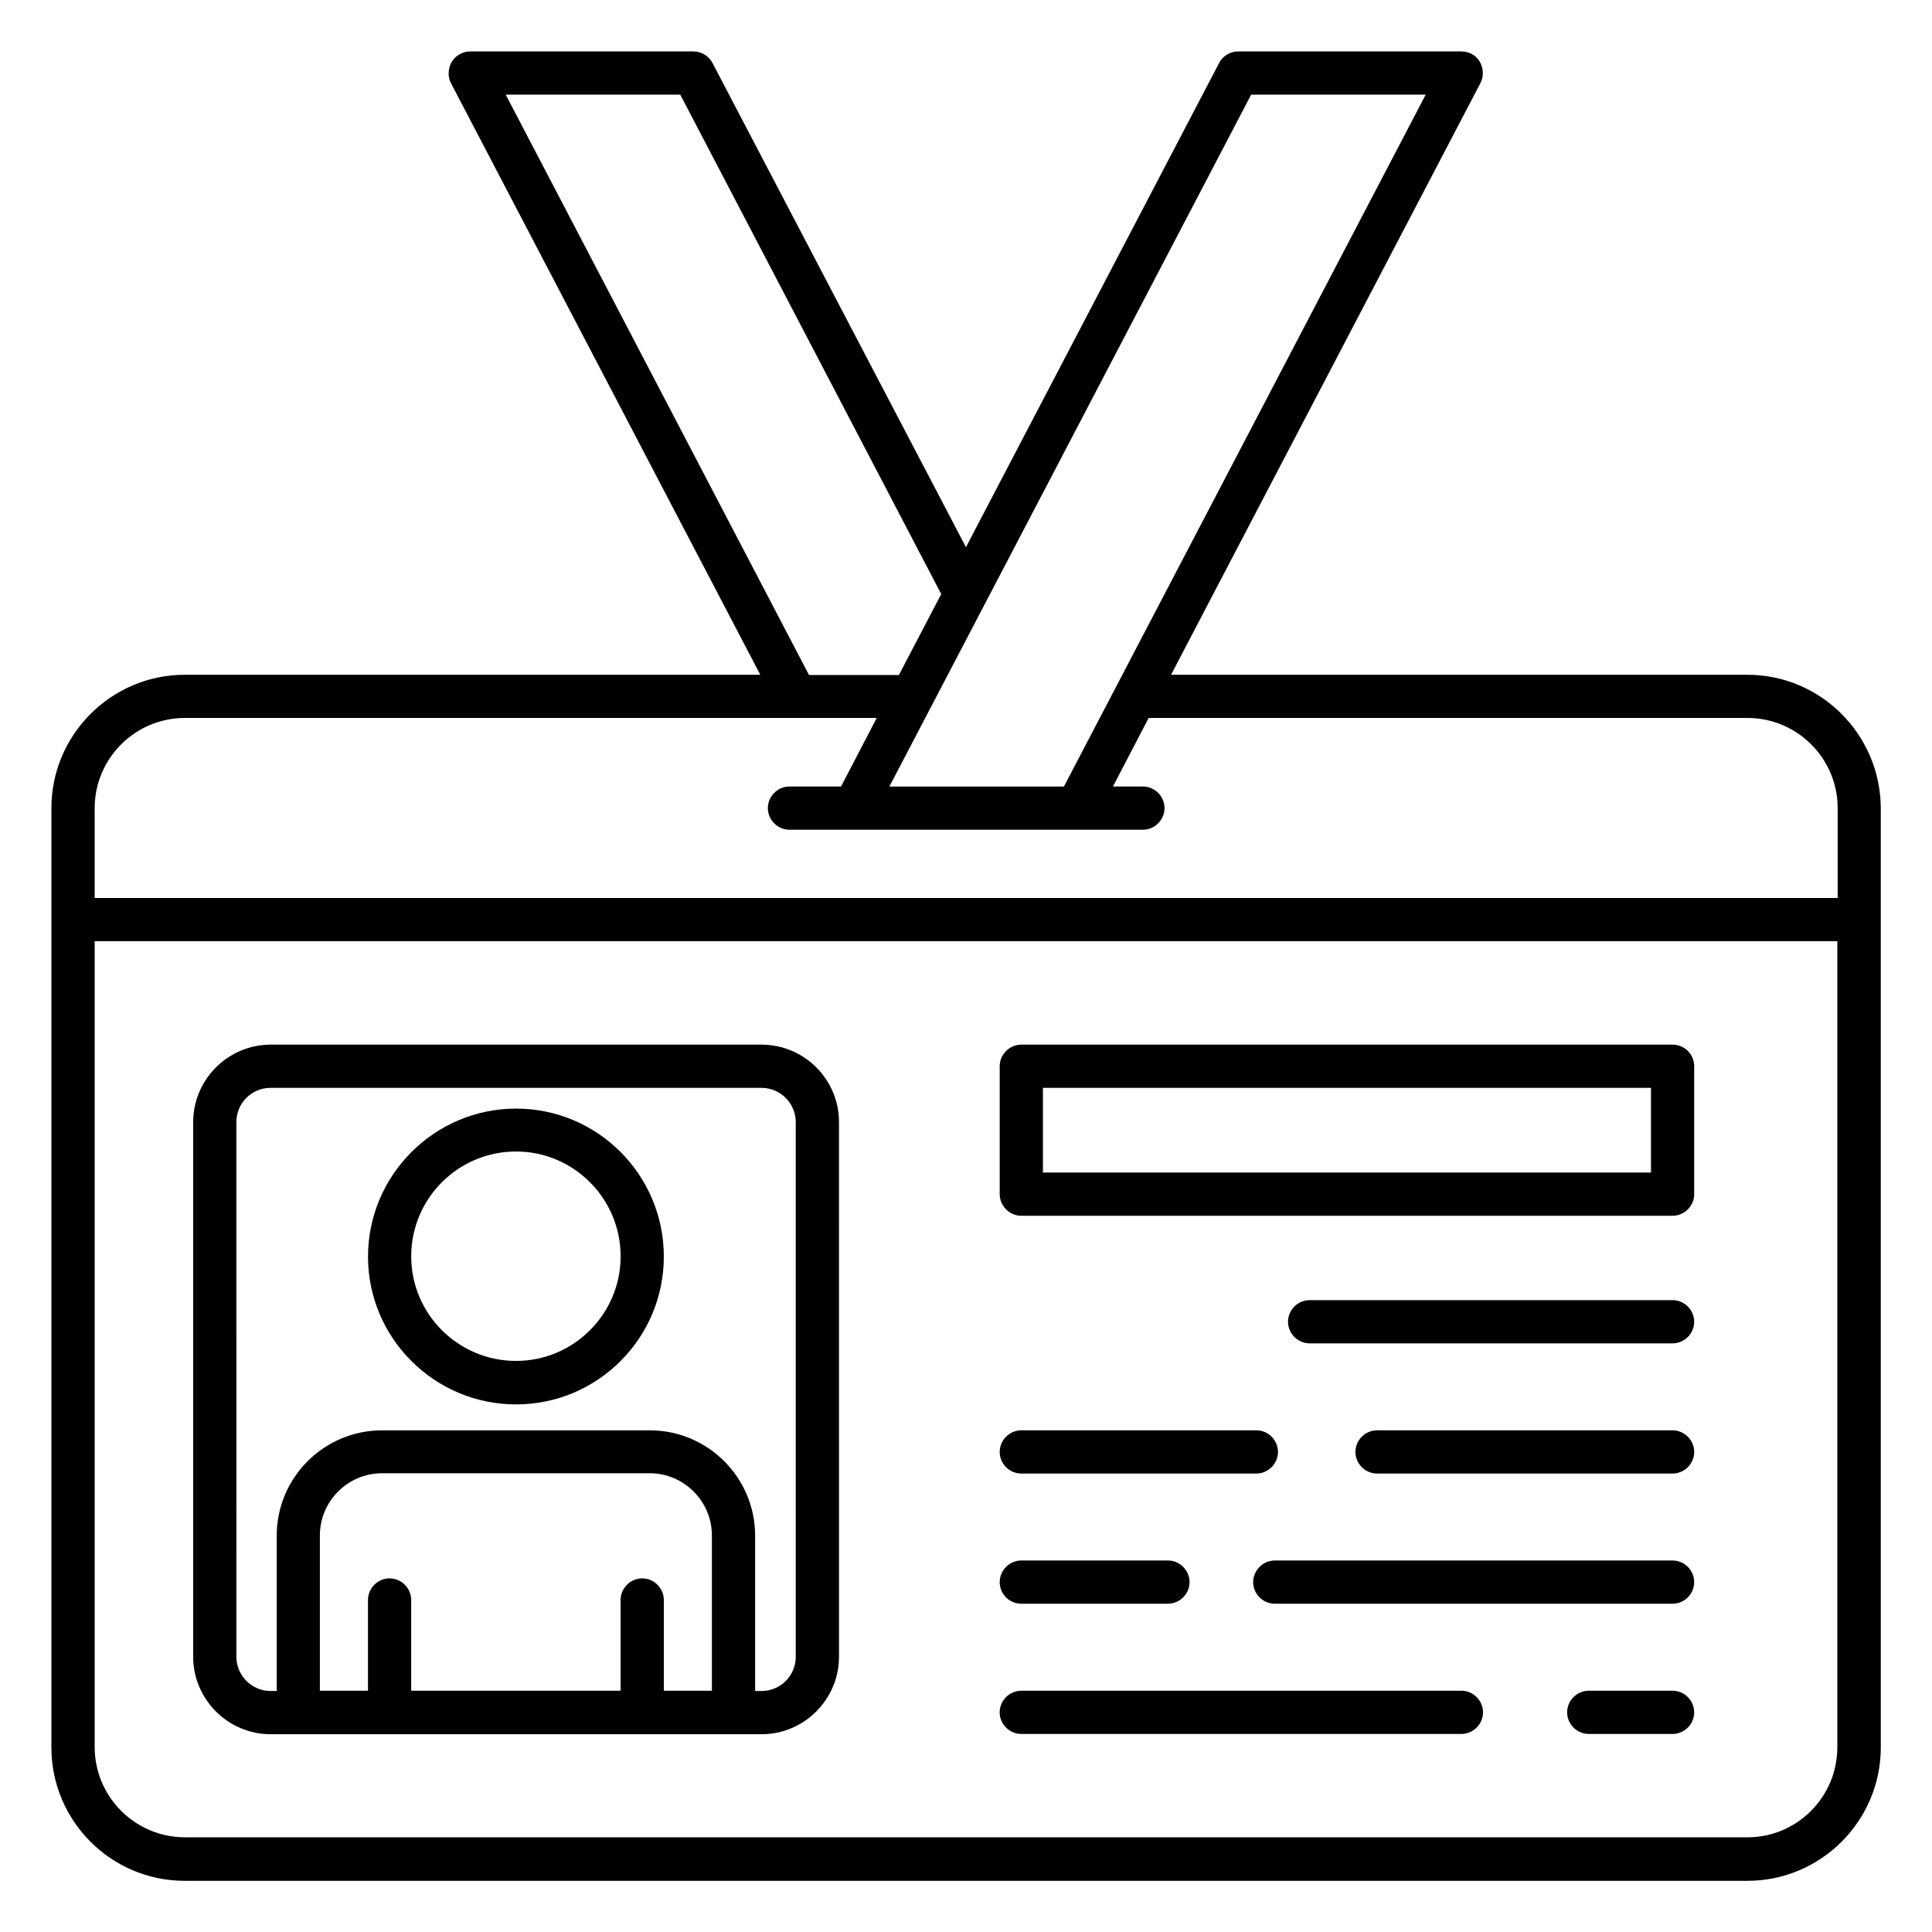
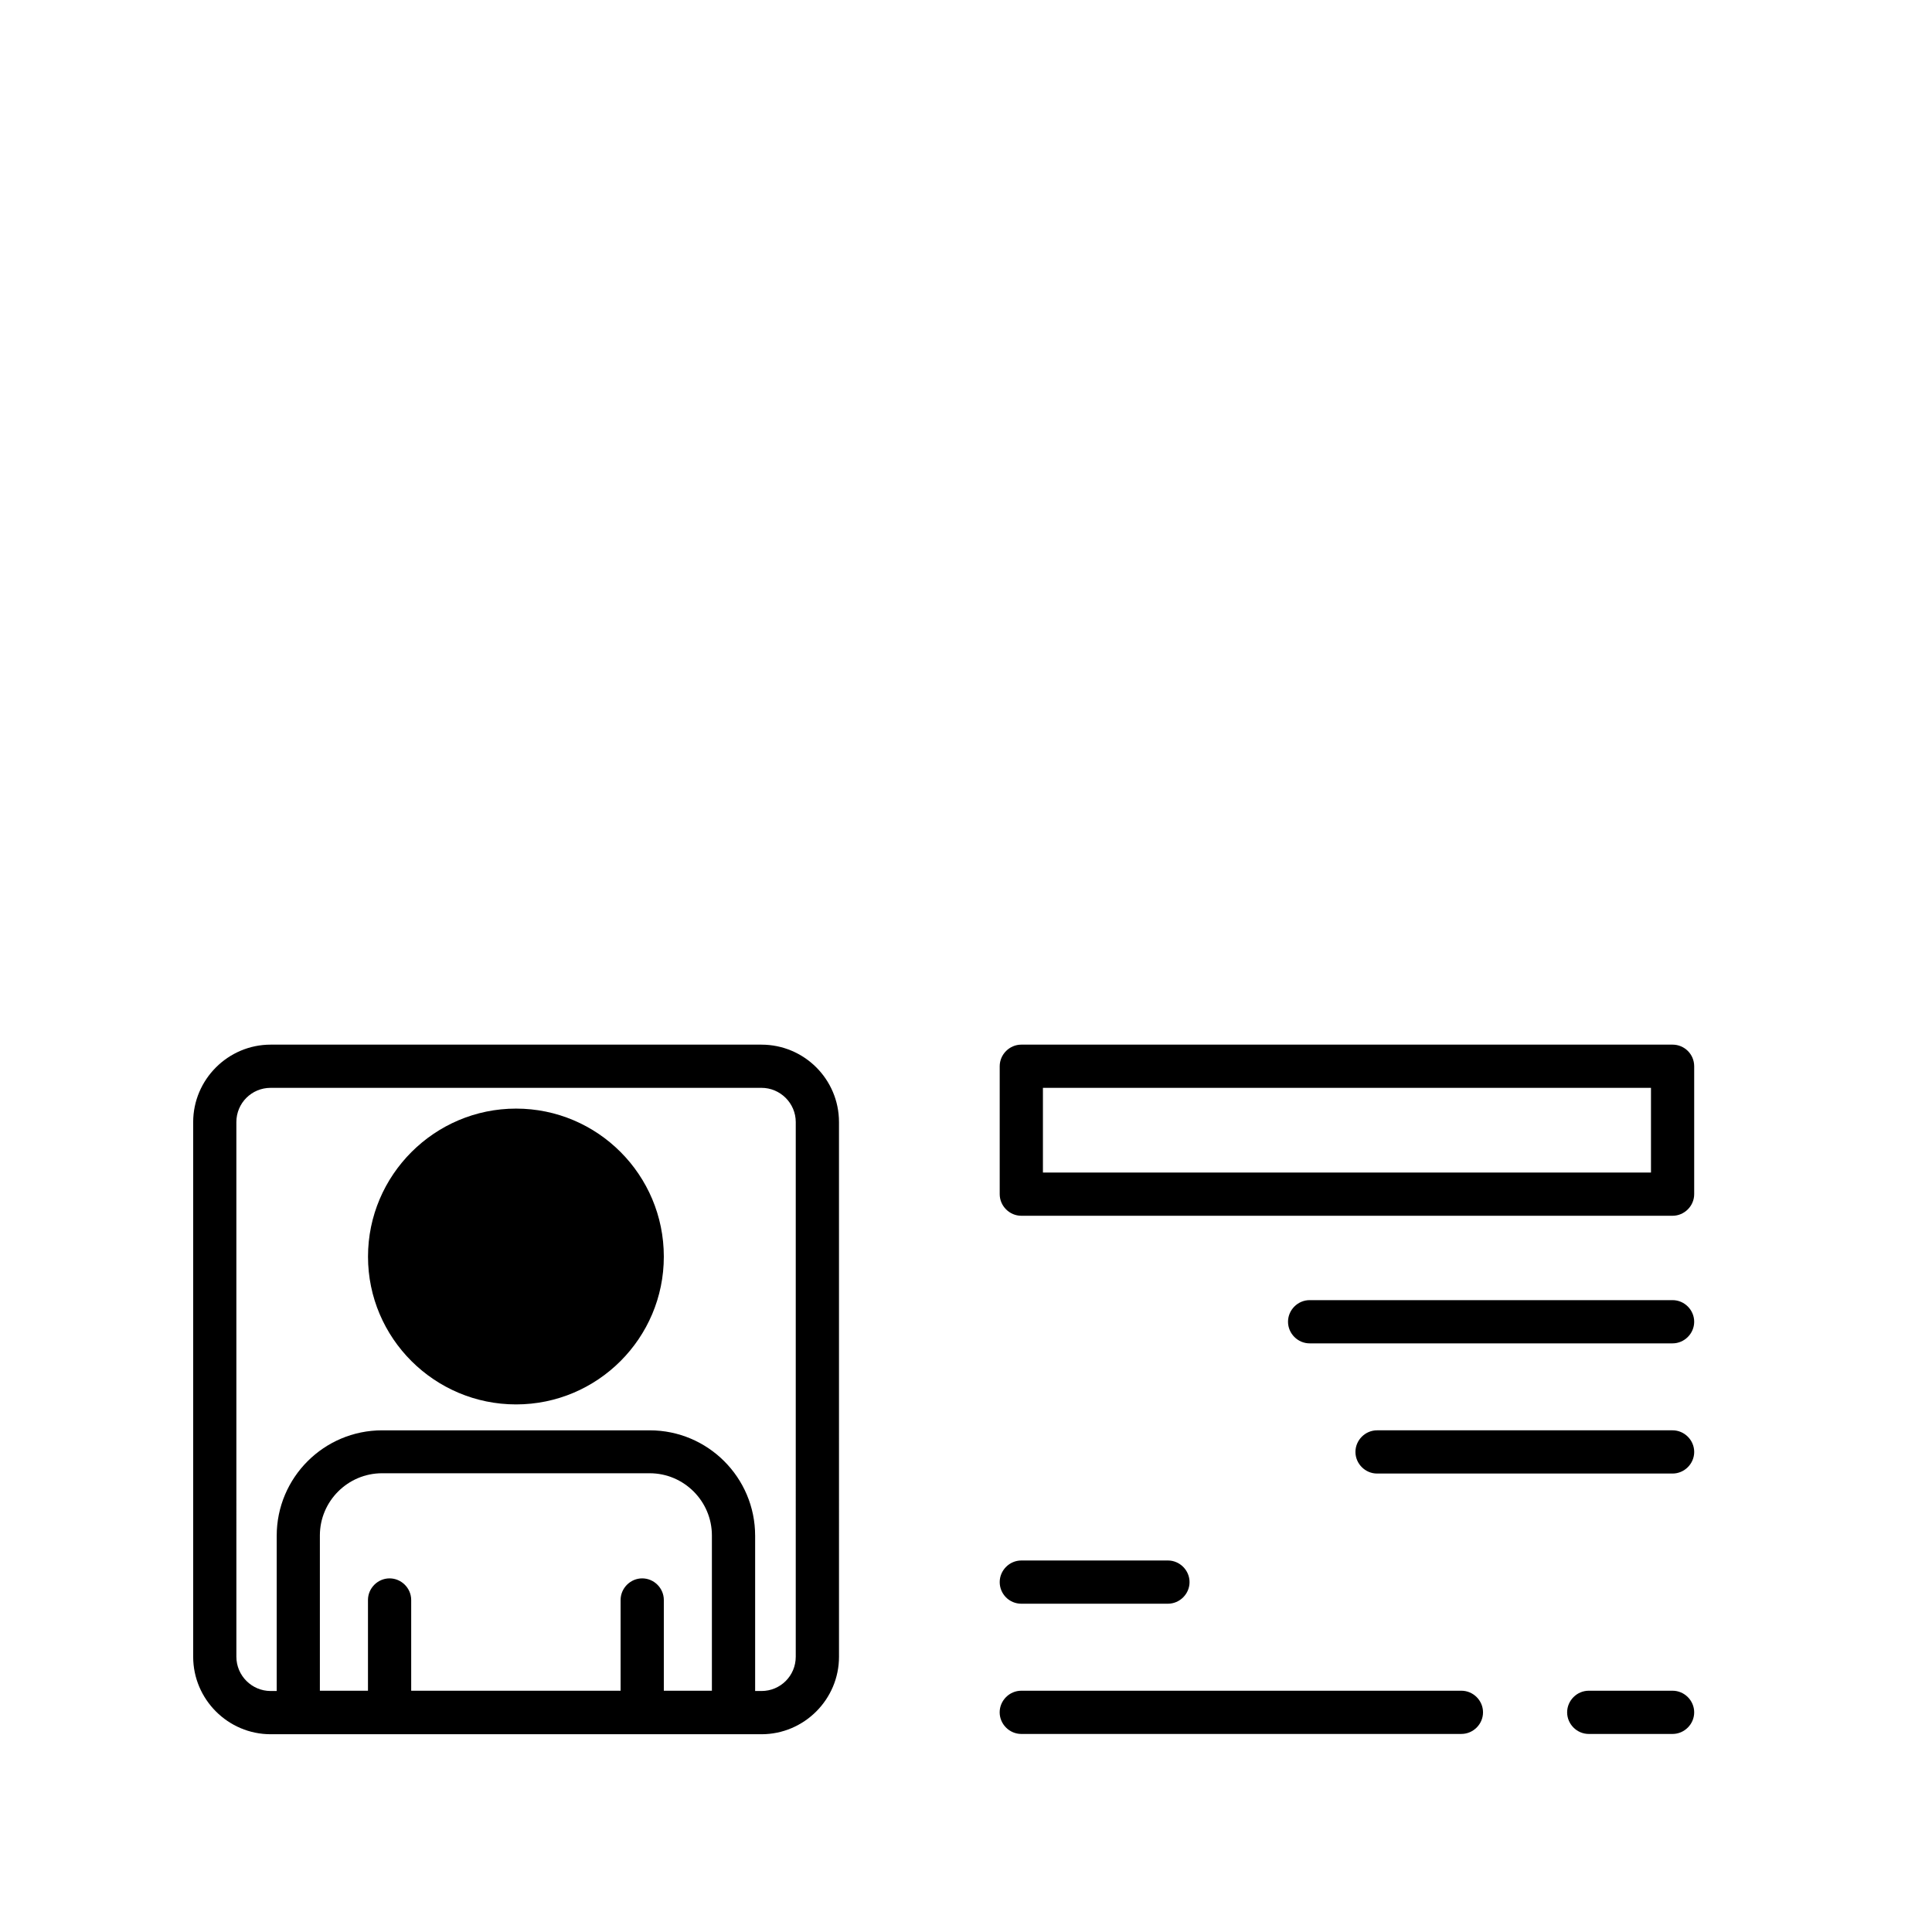
<svg xmlns="http://www.w3.org/2000/svg" fill="#000000" width="800px" height="800px" version="1.1" viewBox="144 144 512 512">
  <g>
-     <path d="m607.09 322.82h-152.75l81.984-156.79c0.918-1.754 0.84-3.894-0.152-5.648-0.992-1.754-2.902-2.75-4.887-2.75h-59.16c-2.137 0-4.121 1.223-5.039 3.055l-67.098 128.32-67.172-128.32c-0.992-1.91-2.977-3.055-5.039-3.055h-59.16c-1.984 0-3.894 1.07-4.887 2.75-0.988 1.68-1.141 3.894-0.227 5.648l81.984 156.79h-152.52c-19.465 0-35.344 15.879-35.344 35.344v248.93c0 19.465 15.801 35.344 35.344 35.344h414.12c19.465 0 35.344-15.879 35.344-35.344l-0.004-248.93c-0.074-19.465-15.879-35.344-35.344-35.344zm-131.52-153.74h46.258l-95.875 183.36h-46.258zm-197.55 0h46.258l69.16 132.36-11.223 21.449h-23.816zm-108.93 189.08c0-13.129 10.688-23.895 23.895-23.895h183.36l-9.465 18.168h-13.664c-3.129 0-5.727 2.594-5.727 5.727 0 3.129 2.594 5.727 5.727 5.727h93.664c3.129 0 5.727-2.594 5.727-5.727 0-3.129-2.594-5.727-5.727-5.727h-7.938l9.465-18.168h158.7c13.129 0 23.895 10.688 23.895 23.895v23.816h-461.91zm438.01 272.74h-414.11c-13.129 0-23.895-10.688-23.895-23.895v-213.58h461.82v213.59c0 13.203-10.688 23.891-23.816 23.891z" />
    <path d="m345.8 420.84h-130.07c-11.297 0-20.535 9.238-20.535 20.535v141.68c0 11.297 9.238 20.535 20.535 20.535h130.08c11.297 0 20.535-9.238 20.535-20.535l-0.004-141.68c0-11.371-9.238-20.531-20.535-20.531zm-25.879 171.22v-24.047c0-3.129-2.594-5.727-5.727-5.727-3.129 0-5.727 2.594-5.727 5.727v24.047h-55.496v-24.047c0-3.129-2.594-5.727-5.727-5.727-3.129 0-5.727 2.594-5.727 5.727v24.047h-12.746v-41.145c0-9.082 7.406-16.488 16.488-16.488h70.914c9.082 0 16.488 7.406 16.488 16.488v41.145zm34.961-9.008c0 5.039-4.047 9.082-9.082 9.082h-1.68v-41.145c0-15.418-12.52-27.938-27.938-27.938h-70.914c-15.418 0-27.938 12.52-27.938 27.938v41.145h-1.605c-4.961 0-9.082-4.047-9.082-9.082l-0.004-141.68c0-5.039 4.047-9.082 9.082-9.082h130.08c4.961 0 9.082 4.047 9.082 9.082z" />
    <path d="m587.25 420.84h-172.59c-3.129 0-5.727 2.594-5.727 5.727v33.895c0 3.129 2.594 5.727 5.727 5.727h172.59c3.129 0 5.727-2.594 5.727-5.727v-33.895c-0.004-3.211-2.598-5.727-5.731-5.727zm-5.723 33.891h-161.14v-22.441h161.14z" />
    <path d="m587.25 523.05h-78.316c-3.129 0-5.727 2.594-5.727 5.727 0 3.129 2.594 5.727 5.727 5.727h78.32c3.129 0 5.727-2.594 5.727-5.727-0.004-3.133-2.598-5.727-5.731-5.727z" />
-     <path d="m414.66 534.5h62.289c3.129 0 5.727-2.594 5.727-5.727 0-3.129-2.594-5.727-5.727-5.727h-62.289c-3.129 0-5.727 2.594-5.727 5.727 0 3.133 2.519 5.727 5.727 5.727z" />
-     <path d="m587.25 557.55h-105.42c-3.129 0-5.727 2.594-5.727 5.727 0 3.129 2.594 5.727 5.727 5.727h105.42c3.129 0 5.727-2.594 5.727-5.727s-2.594-5.727-5.727-5.727z" />
    <path d="m414.66 569h38.855c3.129 0 5.727-2.594 5.727-5.727 0-3.129-2.594-5.727-5.727-5.727h-38.855c-3.129 0-5.727 2.594-5.727 5.727 0 3.133 2.519 5.727 5.727 5.727z" />
    <path d="m587.25 592.06h-22.215c-3.129 0-5.727 2.594-5.727 5.727 0 3.129 2.594 5.727 5.727 5.727h22.215c3.129 0 5.727-2.594 5.727-5.727 0-3.133-2.594-5.727-5.727-5.727z" />
    <path d="m531.29 592.06h-116.64c-3.129 0-5.727 2.594-5.727 5.727 0 3.129 2.594 5.727 5.727 5.727l116.64-0.004c3.129 0 5.727-2.594 5.727-5.727 0-3.129-2.594-5.723-5.727-5.723z" />
    <path d="m587.25 488.55h-96.184c-3.129 0-5.727 2.594-5.727 5.727 0 3.129 2.594 5.727 5.727 5.727h96.184c3.129 0 5.727-2.594 5.727-5.727 0-3.133-2.594-5.727-5.727-5.727z" />
-     <path d="m280.76 437.79c-21.602 0-39.234 17.633-39.234 39.234 0 21.602 17.633 39.16 39.234 39.16 21.602 0 39.16-17.559 39.16-39.16 0-21.68-17.555-39.234-39.16-39.234zm0 66.867c-15.344 0-27.785-12.441-27.785-27.711 0-15.344 12.441-27.785 27.785-27.785 15.266 0 27.711 12.441 27.711 27.785 0 15.27-12.441 27.711-27.711 27.711z" />
+     <path d="m280.76 437.79c-21.602 0-39.234 17.633-39.234 39.234 0 21.602 17.633 39.16 39.234 39.16 21.602 0 39.16-17.559 39.16-39.16 0-21.68-17.555-39.234-39.16-39.234zm0 66.867z" />
  </g>
</svg>